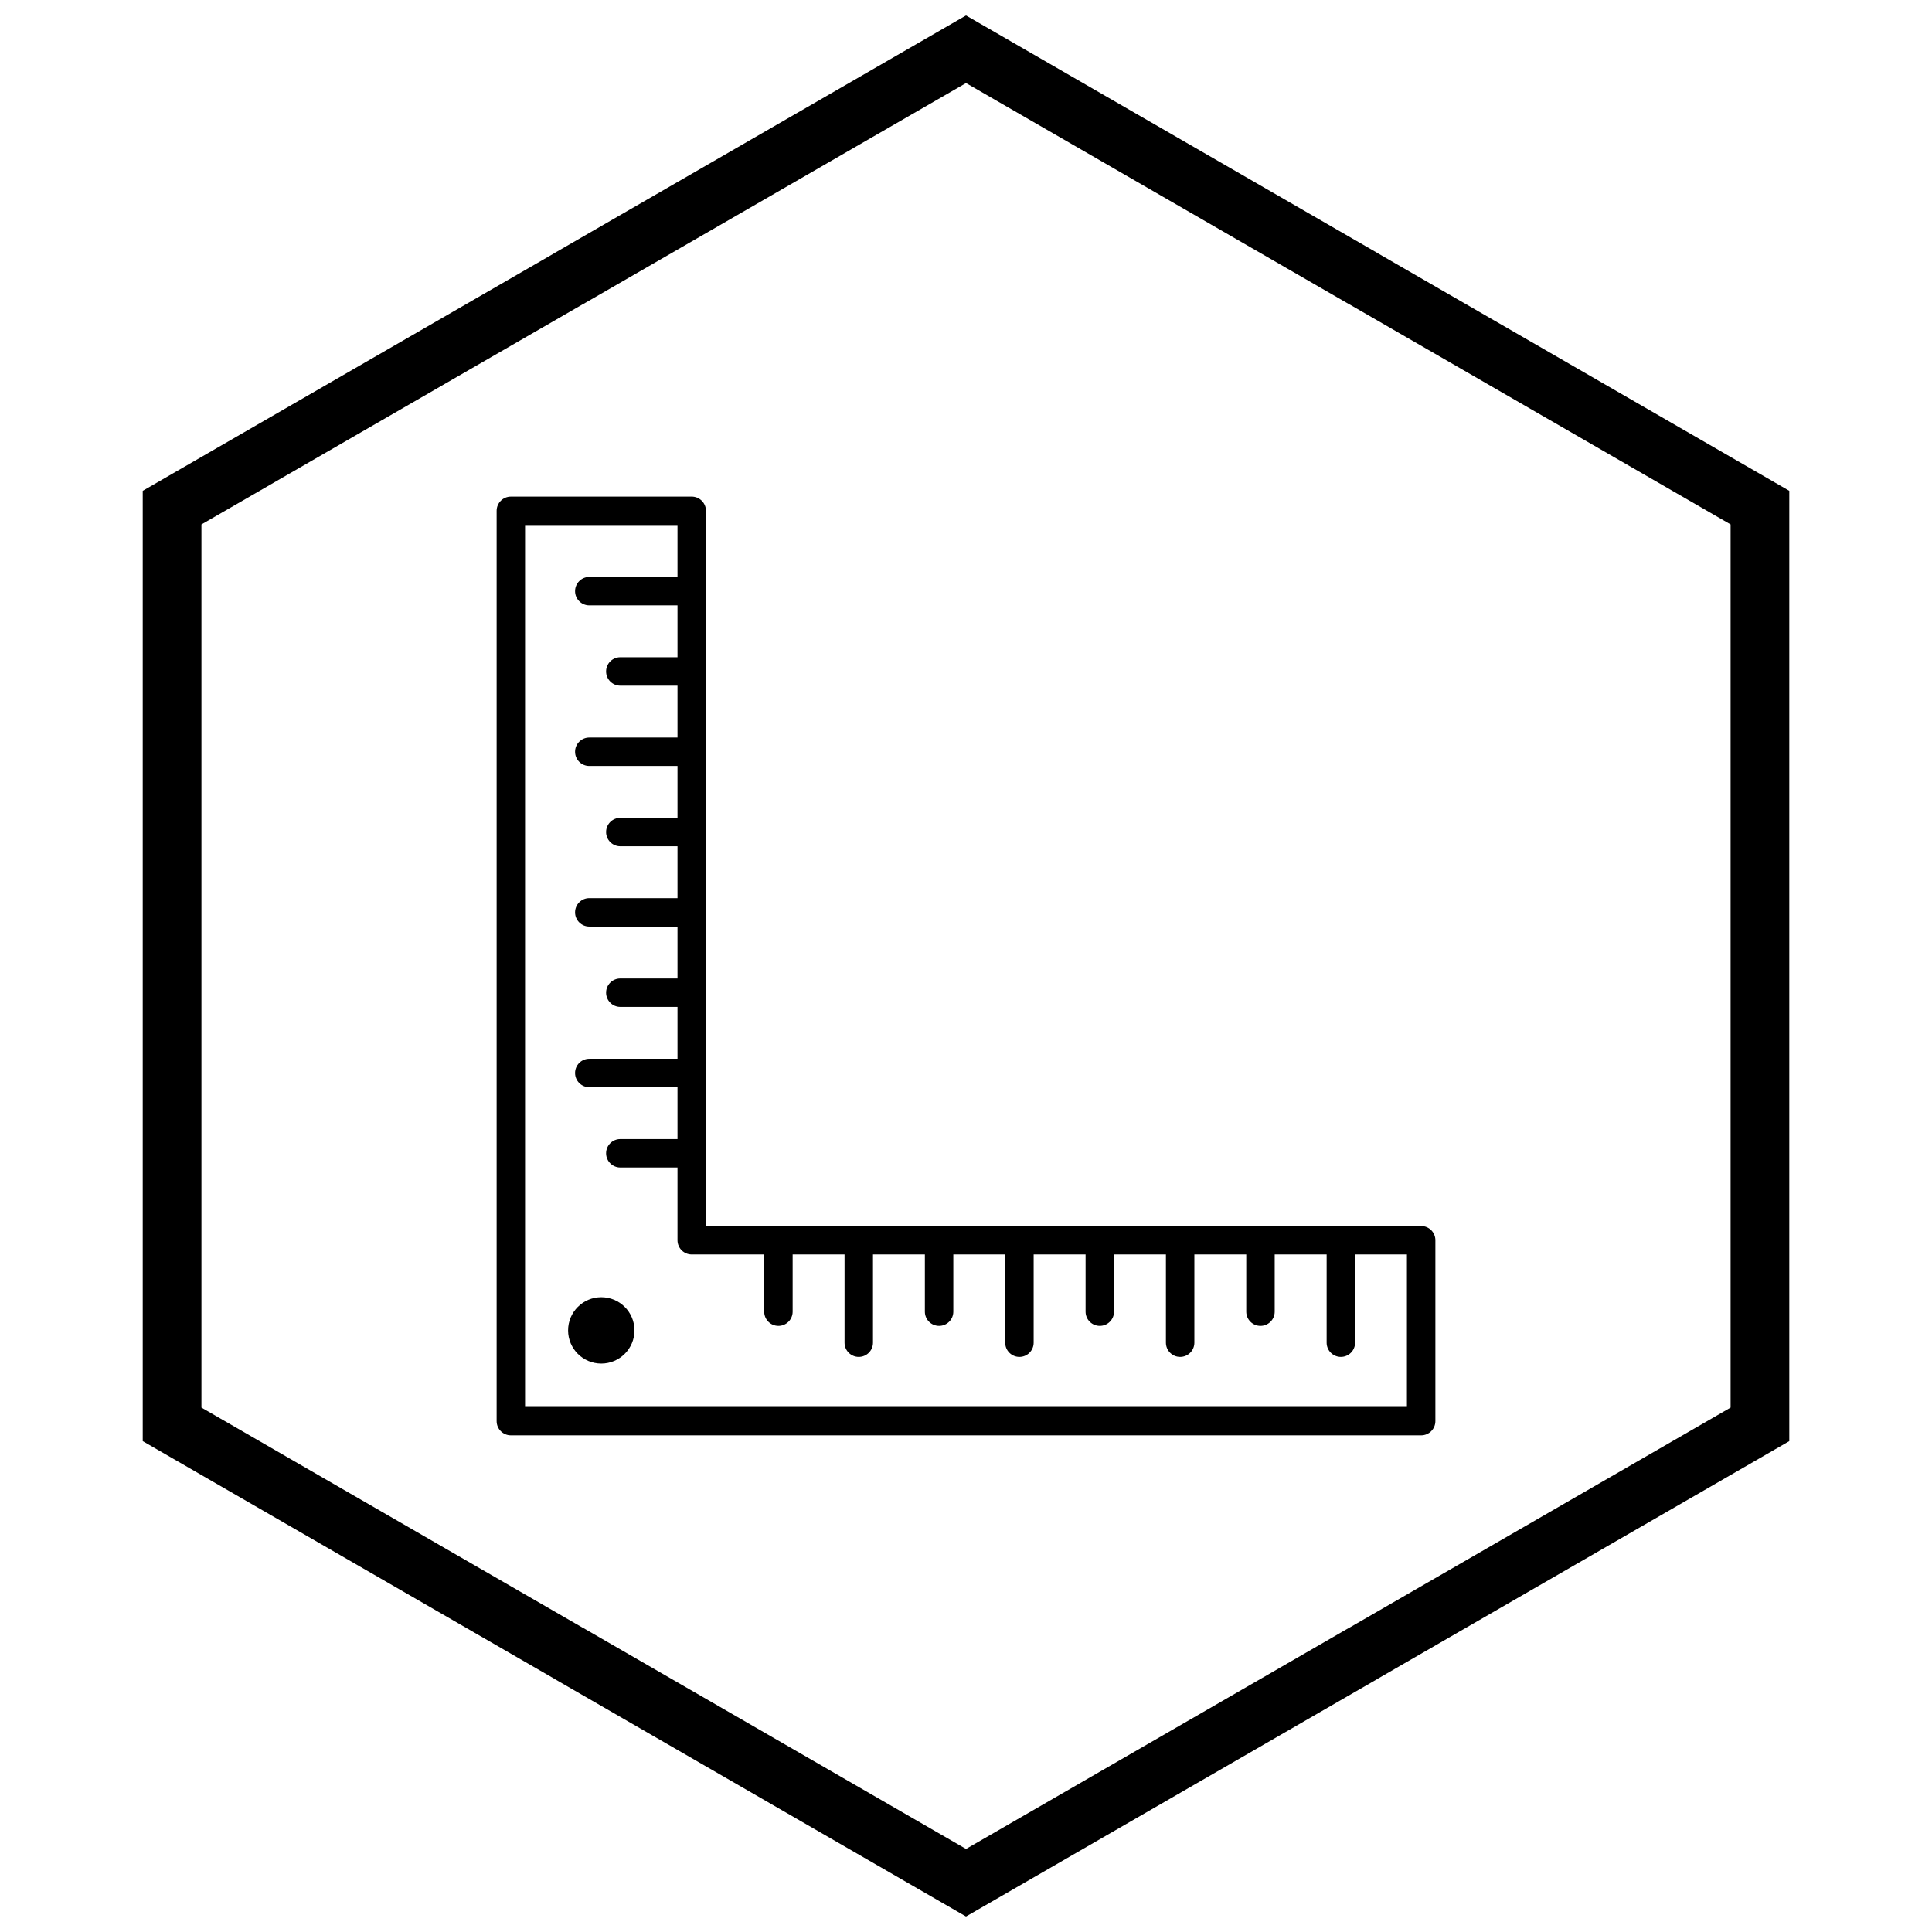
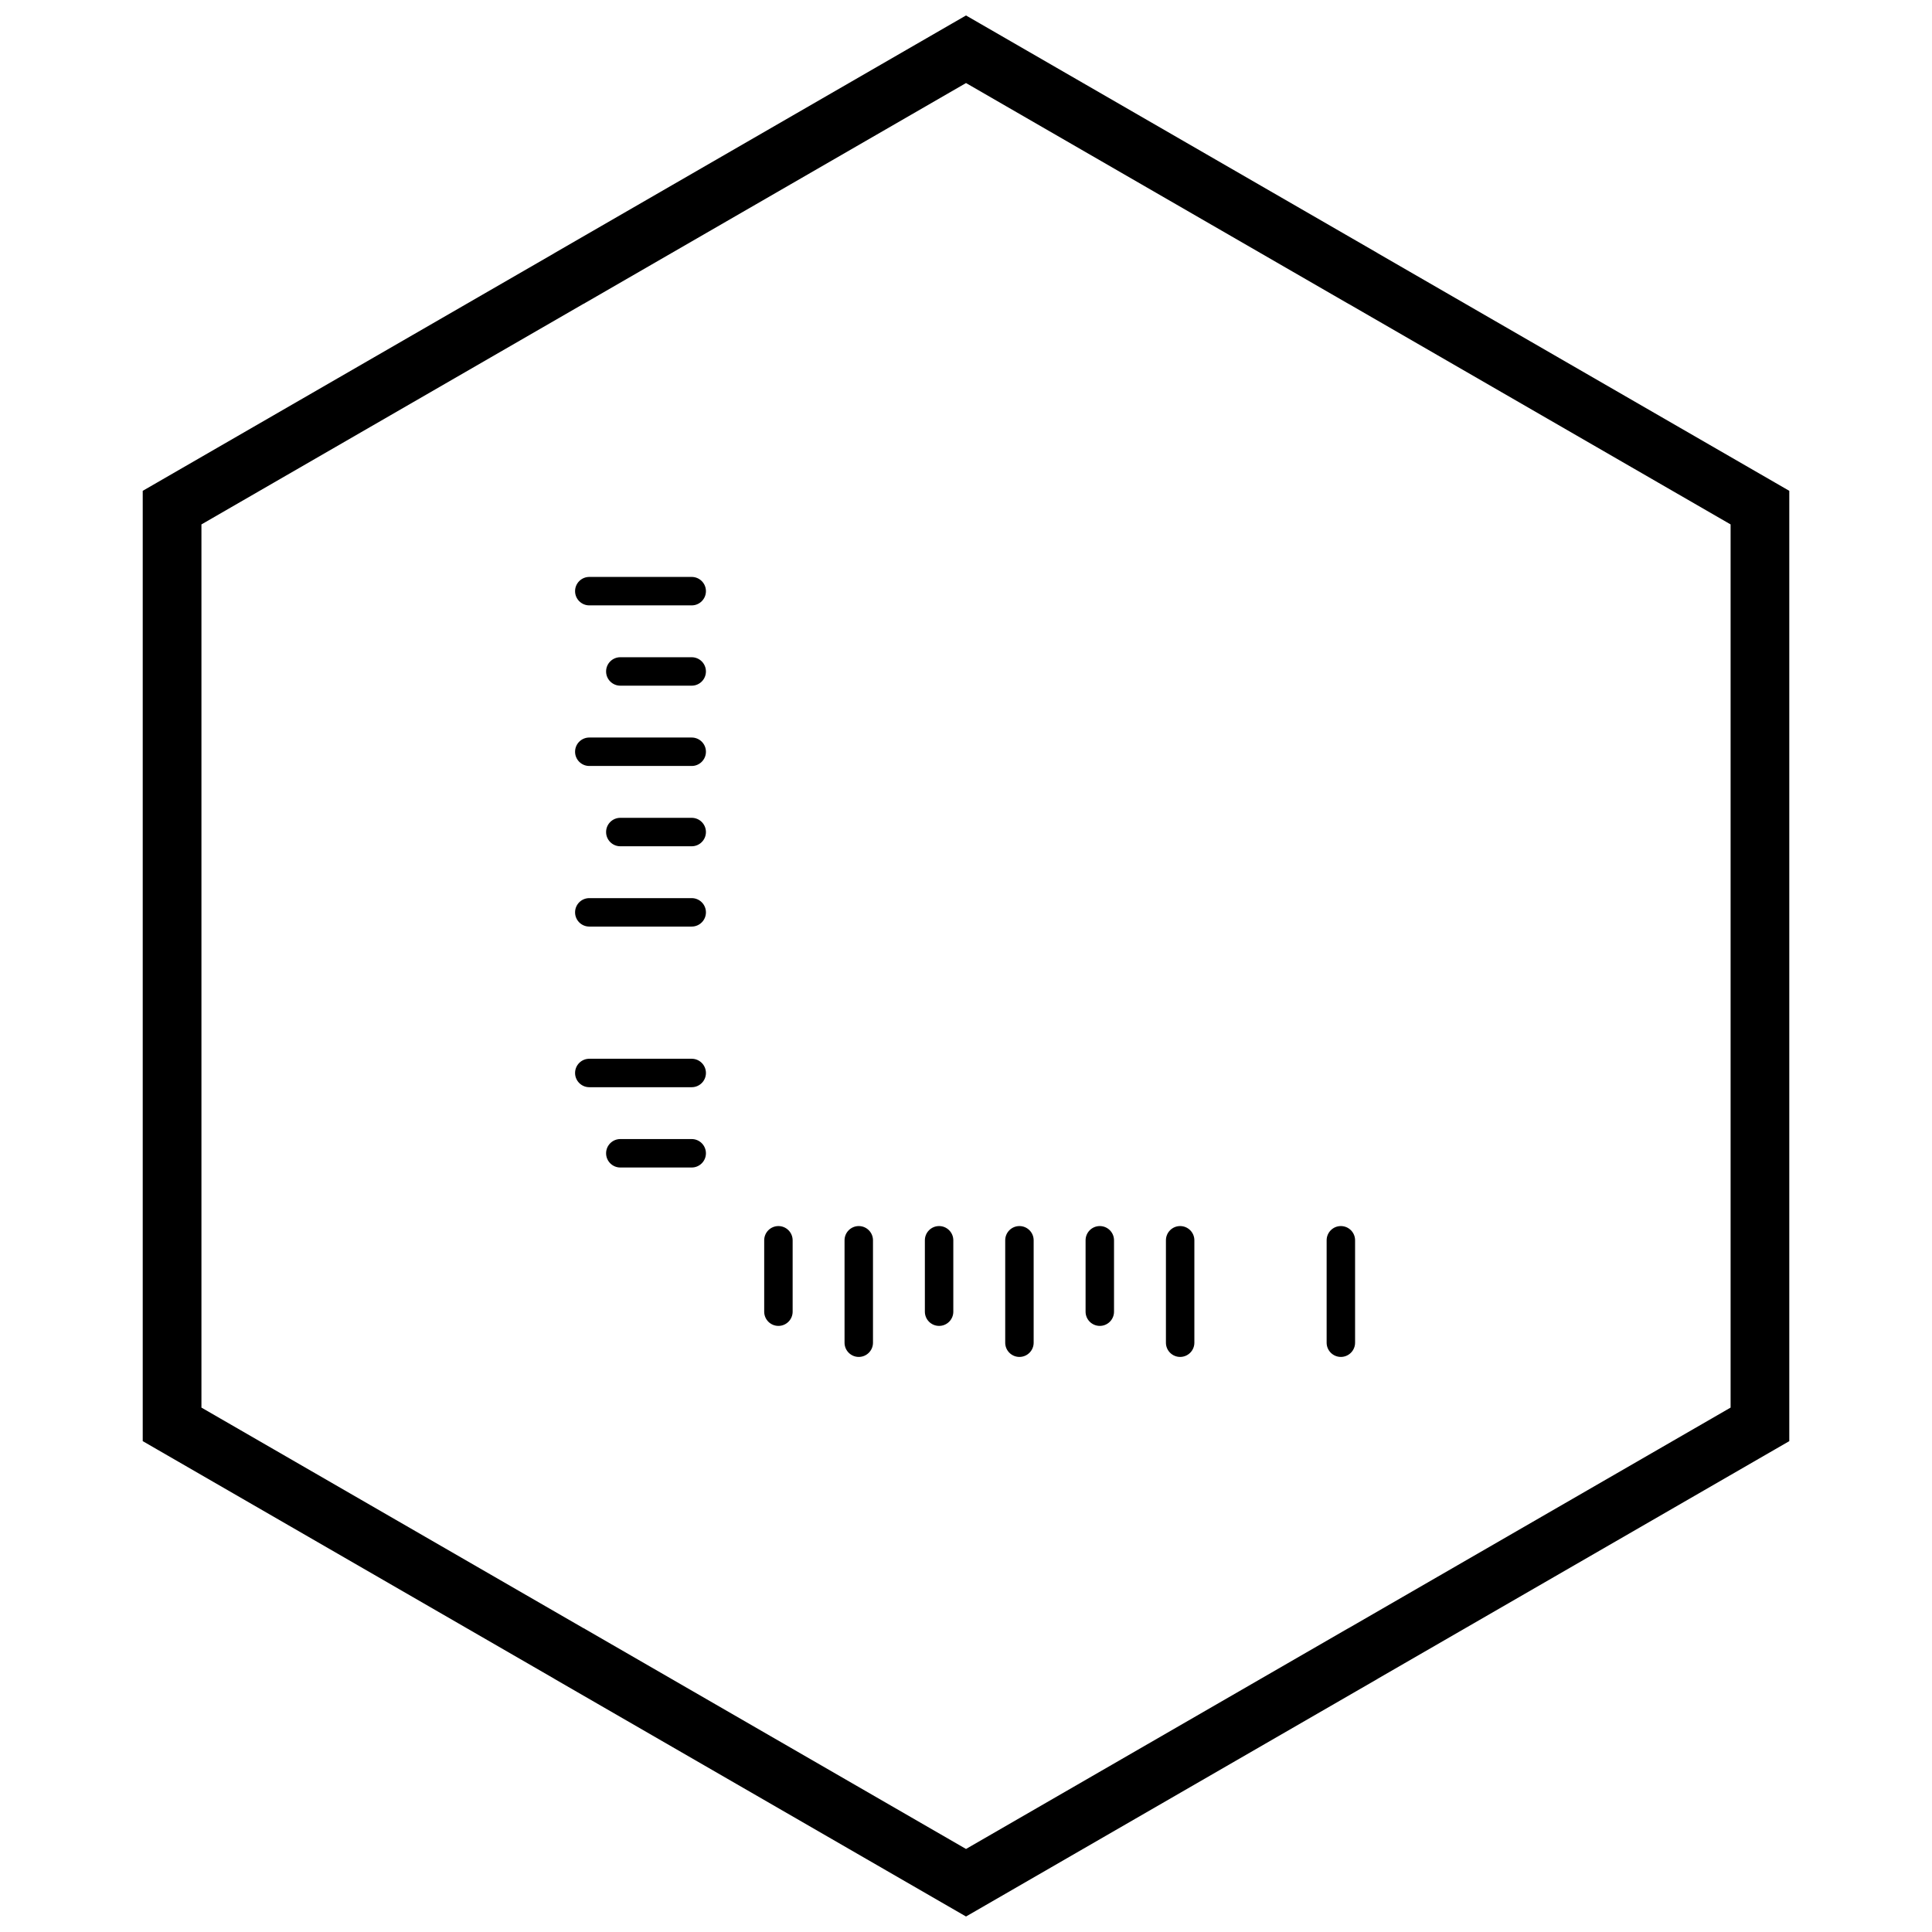
<svg xmlns="http://www.w3.org/2000/svg" width="800px" height="800px" version="1.1" viewBox="144 144 512 512">
  <defs>
    <clipPath id="a">
      <path d="m181 148.09h438v503.81h-438z" />
    </clipPath>
  </defs>
-   <path d="m524.39 472.68v47.934c0 2.082-1.688 3.769-3.769 3.769h-241.24c-2.082 0-3.769-1.688-3.769-3.769v-241.24c0-2.082 1.688-3.769 3.769-3.769h47.934c2.082 0 3.769 1.688 3.769 3.769v189.54h189.54c2.082 0 3.769 1.688 3.769 3.769zm-7.539 44.164v-40.395h-189.54c-2.082 0-3.769-1.688-3.769-3.769v-189.54h-40.395v233.7z" />
  <path d="m300.17 304.43c-2.082 0-3.769-1.688-3.769-3.769 0-2.082 1.688-3.769 3.769-3.769h27.141c2.082 0 3.769 1.688 3.769 3.769 0 2.082-1.688 3.769-3.769 3.769z" />
  <path d="m308.39 325.71c-2.082 0-3.769-1.688-3.769-3.769 0-2.082 1.688-3.769 3.769-3.769h18.918c2.082 0 3.769 1.688 3.769 3.769 0 2.082-1.688 3.769-3.769 3.769z" />
  <path d="m300.17 346.99c-2.082 0-3.769-1.688-3.769-3.769 0-2.082 1.688-3.769 3.769-3.769h27.141c2.082 0 3.769 1.688 3.769 3.769 0 2.082-1.688 3.769-3.769 3.769z" />
  <path d="m308.39 368.27c-2.082 0-3.769-1.688-3.769-3.769 0-2.082 1.688-3.769 3.769-3.769h18.918c2.082 0 3.769 1.688 3.769 3.769 0 2.082-1.688 3.769-3.769 3.769z" />
  <path d="m300.17 389.55c-2.082 0-3.769-1.688-3.769-3.769 0-2.082 1.688-3.769 3.769-3.769h27.141c2.082 0 3.769 1.688 3.769 3.769 0 2.082-1.688 3.769-3.769 3.769z" />
-   <path d="m308.39 410.84c-2.082 0-3.769-1.688-3.769-3.769 0-2.082 1.688-3.769 3.769-3.769h18.918c2.082 0 3.769 1.688 3.769 3.769 0 2.082-1.688 3.769-3.769 3.769z" />
  <path d="m300.17 432.12c-2.082 0-3.769-1.688-3.769-3.769 0-2.082 1.688-3.769 3.769-3.769h27.141c2.082 0 3.769 1.688 3.769 3.769 0 2.082-1.688 3.769-3.769 3.769z" />
  <path d="m308.39 453.4c-2.082 0-3.769-1.688-3.769-3.769 0-2.082 1.688-3.769 3.769-3.769h18.918c2.082 0 3.769 1.688 3.769 3.769 0 2.082-1.688 3.769-3.769 3.769z" />
-   <path d="m474.27 472.69c0-2.082 1.688-3.769 3.769-3.769s3.769 1.688 3.769 3.769v18.918c0 2.082-1.688 3.769-3.769 3.769s-3.769-1.688-3.769-3.769z" />
  <path d="m431.69 472.69c0-2.082 1.688-3.769 3.769-3.769s3.769 1.688 3.769 3.769v18.918c0 2.082-1.688 3.769-3.769 3.769s-3.769-1.688-3.769-3.769z" />
  <path d="m389.1 472.69c0-2.082 1.688-3.769 3.769-3.769 2.082 0 3.769 1.688 3.769 3.769v18.918c0 2.082-1.688 3.769-3.769 3.769-2.082 0-3.769-1.688-3.769-3.769z" />
  <path d="m346.52 472.69c0-2.082 1.688-3.769 3.769-3.769 2.082 0 3.769 1.688 3.769 3.769v18.918c0 2.082-1.688 3.769-3.769 3.769-2.082 0-3.769-1.688-3.769-3.769z" />
  <path d="m503.11 499.83c0 2.082-1.688 3.769-3.769 3.769-2.082 0-3.769-1.688-3.769-3.769v-27.141c0-2.082 1.688-3.769 3.769-3.769 2.082 0 3.769 1.688 3.769 3.769z" />
  <path d="m460.52 499.83c0 2.082-1.688 3.769-3.769 3.769s-3.769-1.688-3.769-3.769v-27.141c0-2.082 1.688-3.769 3.769-3.769s3.769 1.688 3.769 3.769z" />
  <path d="m417.93 499.83c0 2.082-1.688 3.769-3.769 3.769-2.082 0-3.769-1.688-3.769-3.769v-27.141c0-2.082 1.688-3.769 3.769-3.769 2.082 0 3.769 1.688 3.769 3.769z" />
  <path d="m375.35 499.83c0 2.082-1.688 3.769-3.769 3.769s-3.769-1.688-3.769-3.769v-27.141c0-2.082 1.688-3.769 3.769-3.769s3.769 1.688 3.769 3.769z" />
-   <path d="m312.14 496.57c0 4.856-3.938 8.793-8.797 8.793-4.856 0-8.793-3.938-8.793-8.793 0-4.859 3.938-8.797 8.793-8.797 4.859 0 8.797 3.938 8.797 8.797" fill-rule="evenodd" />
  <g clip-path="url(#a)">
    <path d="m403.89 150.34 105.2 60.738-0.008 0.012 105.18 60.723 3.918 2.262v251.84l-3.918 2.262-105.18 60.723 0.008 0.012-105.2 60.738-3.887 2.242-3.887-2.242-105.2-60.738 0.008-0.012-105.18-60.723-3.918-2.262v-251.84l3.918-2.262 105.18-60.723-0.008-0.012 105.2-60.738 3.887-2.242zm97.426 74.16-101.31-58.492-101.31 58.492h-0.031l-101.28 58.477v234.05l101.28 58.477h0.031l101.31 58.492 101.31-58.492h0.031l101.28-58.477v-234.05l-101.28-58.477z" />
  </g>
</svg>